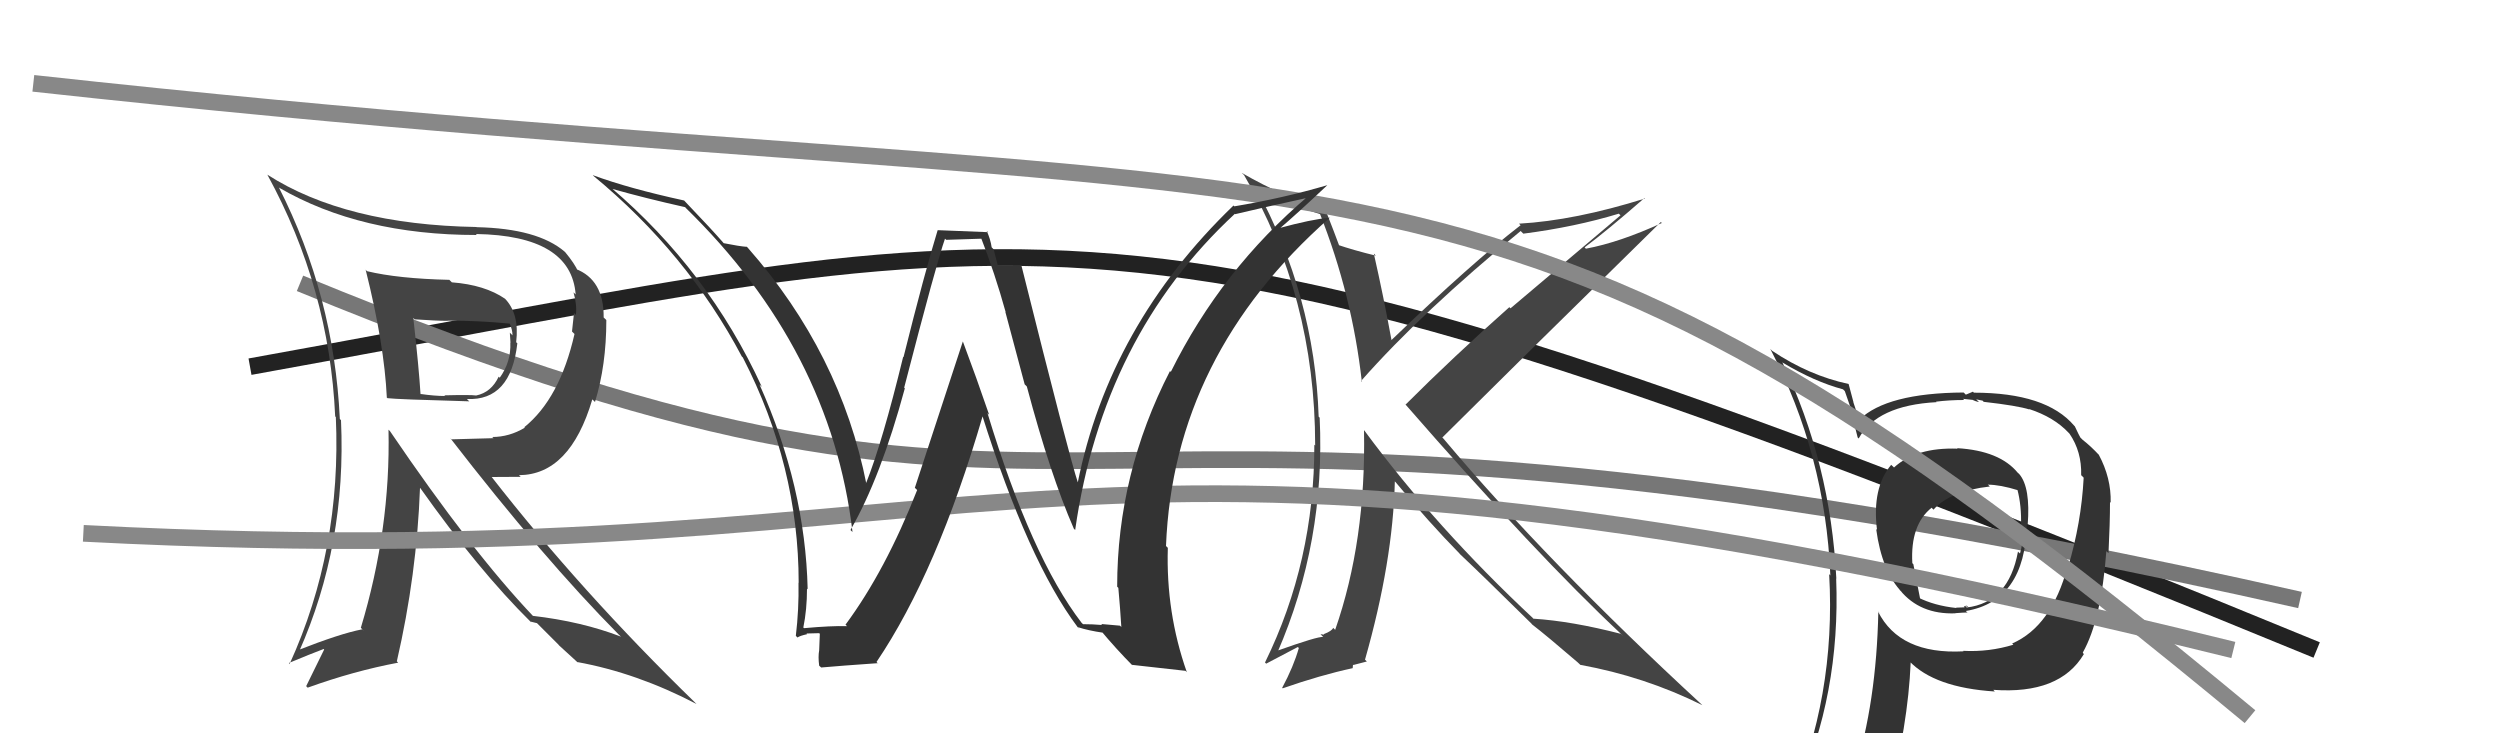
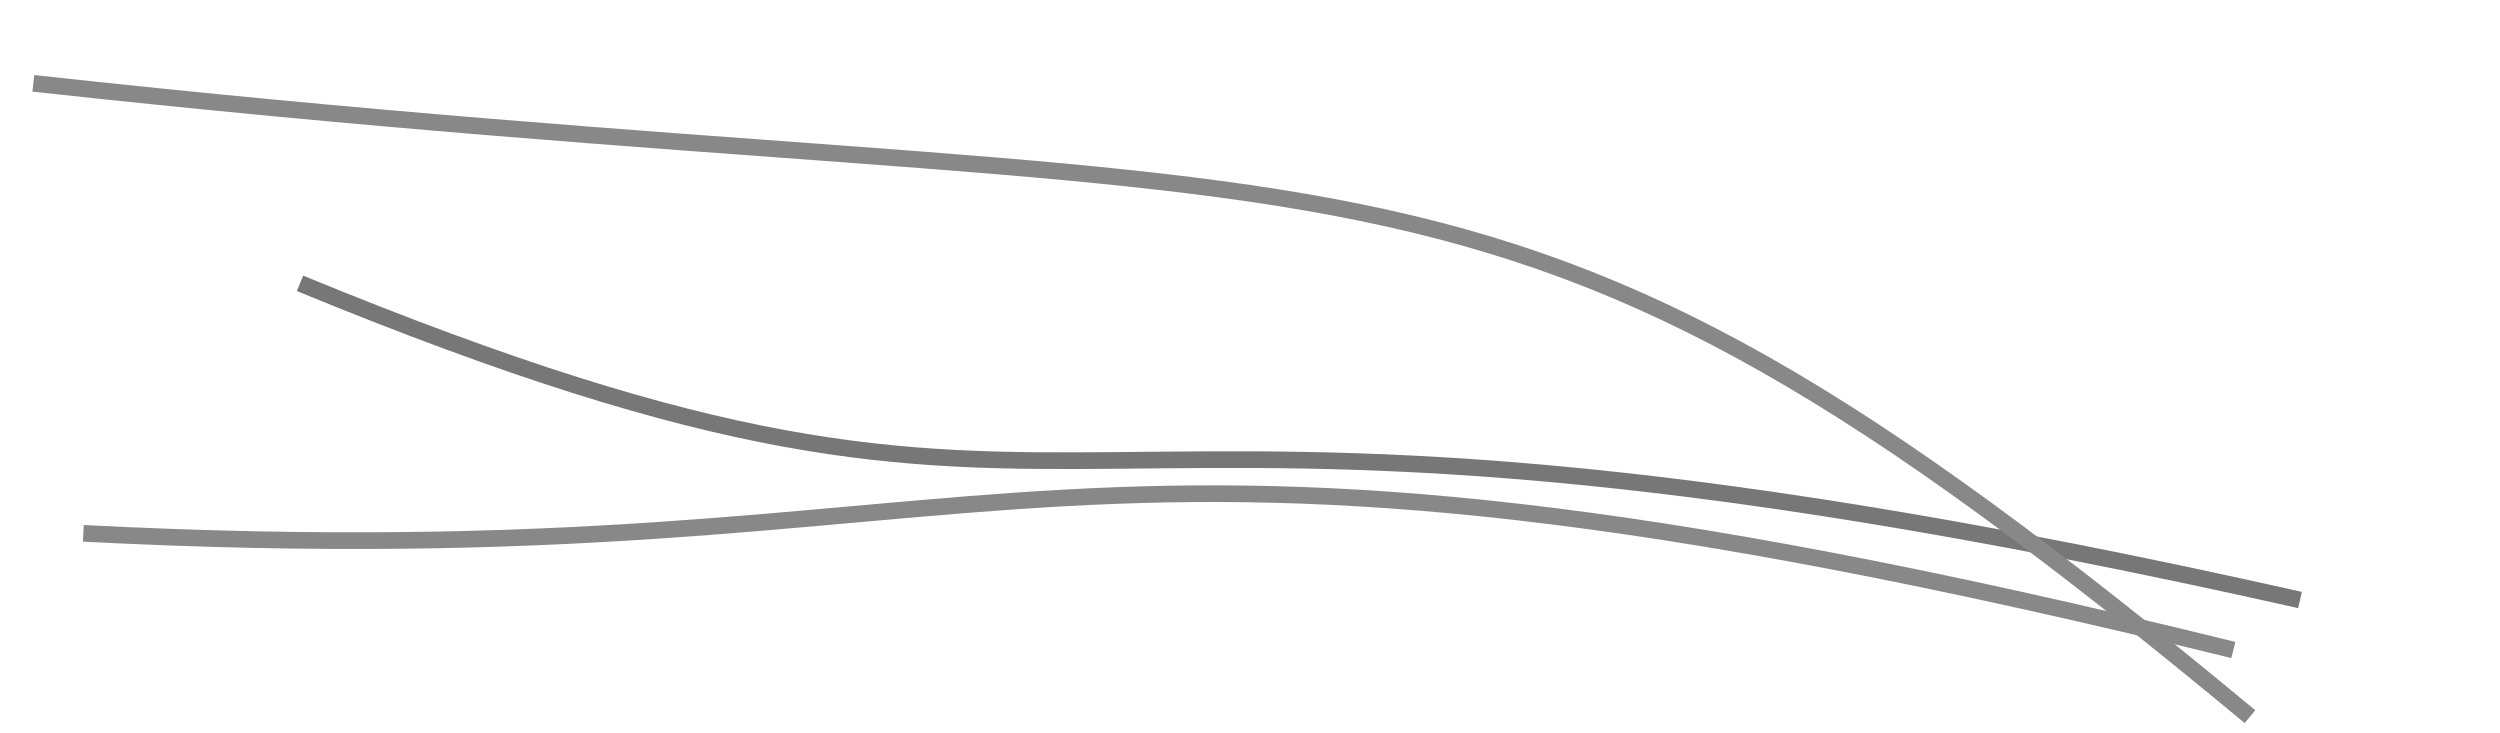
<svg xmlns="http://www.w3.org/2000/svg" width="150" height="44" viewBox="0,0,150,44">
-   <path d="M15 22 C65 13,66 9,139 39" stroke="#222" fill="none" />
  <path d="M18 17 C69 38,58 18,138 36" stroke="#777" fill="none" />
-   <path fill="#444" d="M21.98 16.23L21.87 16.11L21.94 16.19Q23.06 20.66 23.21 23.86L23.17 23.82L23.25 23.89Q23.78 23.96 28.16 24.08L28.07 24.00L28.02 23.94Q30.65 24.06 31.04 20.60L31.10 20.67L30.97 20.53Q31.18 18.81 30.27 17.89L30.38 18.00L30.31 17.93Q29.09 17.09 27.11 16.94L26.98 16.81L26.96 16.79Q23.89 16.72 22.02 16.27ZM23.32 25.79L23.41 25.88L23.31 25.78Q23.44 31.74 21.65 37.67L21.84 37.86L21.73 37.76Q20.42 38.01 17.83 39.03L17.82 39.02L17.93 39.13Q20.80 32.67 20.46 25.21L20.34 25.09L20.39 25.14Q20.04 17.75 16.73 11.24L16.68 11.19L16.76 11.27Q21.64 14.10 28.61 14.10L28.53 14.02L28.55 14.04Q34.27 14.13 34.54 17.67L34.50 17.63L34.41 17.54Q34.63 18.29 34.55 18.90L34.44 18.78L34.32 19.89L34.47 20.04Q33.59 23.91 31.46 25.63L31.39 25.56L31.49 25.66Q30.56 26.22 29.53 26.22L29.61 26.29L27.09 26.36L27.01 26.28Q32.60 33.51 37.13 38.08L37.13 38.08L37.26 38.20Q34.90 37.29 31.96 36.95L31.97 36.96L32.01 36.99Q28.31 33.10 23.40 25.87ZM31.90 37.37L31.81 37.29L32.22 37.39L33.51 38.68L33.54 38.72Q33.95 39.09 34.60 39.69L34.67 39.77L34.62 39.72Q38.21 40.37 41.79 42.24L41.72 42.17L41.71 42.16Q34.87 35.51 29.47 28.58L29.50 28.62L31.24 28.61L31.14 28.51Q34.20 28.49 35.54 23.96L35.61 24.03L35.70 24.12Q36.38 21.91 36.38 19.21L36.36 19.18L36.22 19.05Q36.24 16.78 34.53 16.13L34.60 16.21L34.69 16.30Q34.49 15.83 33.92 15.14L33.97 15.19L33.88 15.10Q32.26 13.71 28.60 13.63L28.57 13.61L28.58 13.62Q20.72 13.48 16.04 10.48L15.98 10.42L16.04 10.48Q19.76 17.28 20.11 24.97L20.09 24.96L20.15 25.02Q20.50 32.98 17.38 39.83L17.40 39.86L17.33 39.78Q18.62 39.24 19.42 38.94L19.45 38.97L18.37 41.17L18.46 41.26Q21.23 40.26 23.89 39.76L23.78 39.65L23.81 39.68Q25.01 34.48 25.20 29.27L25.28 29.35L25.20 29.26Q28.71 34.22 31.87 37.34ZM30.73 19.53L30.57 19.37L30.56 19.36Q30.75 19.78 30.75 20.12L30.59 19.96L30.63 20.57L30.62 20.56Q30.67 21.71 29.98 22.67L30.07 22.75L29.92 22.60Q29.48 23.54 28.57 23.73L28.38 23.54L28.57 23.73Q28.26 23.68 26.66 23.72L26.66 23.72L26.70 23.76Q26.08 23.76 25.25 23.64L25.28 23.68L25.23 23.63Q25.14 22.13 24.80 19.08L24.86 19.14L24.88 19.16Q26.18 19.25 26.87 19.25L26.85 19.23L26.86 19.24Q28.68 19.23 30.62 19.42Z" />
-   <path fill="#333" d="M117.47 26.94L117.53 26.99L117.46 26.92Q114.97 26.83 113.64 28.05L113.58 27.99L113.47 27.89Q112.31 29.27 112.62 31.79L112.64 31.81L112.57 31.74Q112.91 34.29 114.13 35.55L113.97 35.39L114.00 35.41Q115.20 36.88 117.33 36.80L117.22 36.70L117.31 36.79Q117.84 36.75 118.03 36.75L118.09 36.80L117.95 36.66Q121.50 36.06 121.61 31.46L121.59 31.43L121.66 31.51Q121.84 29.25 121.16 28.45L121.05 28.35L121.07 28.37Q119.98 27.04 117.43 26.89ZM120.75 38.63L120.83 38.71L120.81 38.68Q119.35 39.13 117.79 39.05L117.79 39.05L117.81 39.08Q113.98 39.28 112.68 36.69L112.85 36.85L112.70 36.70Q112.59 42.12 111.26 46.38L111.31 46.43L111.26 46.38Q109.47 46.87 107.83 47.60L107.86 47.63L107.77 47.54Q110.44 41.68 110.17 34.71L110.14 34.68L110.18 34.72Q109.84 27.79 106.94 21.74L106.93 21.73L106.98 21.77Q108.87 22.90 110.58 23.36L110.69 23.47L111.19 24.91L111.10 24.83Q111.19 25.15 111.46 26.25L111.57 26.36L111.52 26.31Q112.61 24.32 116.19 24.13L116.08 24.02L116.16 24.10Q116.97 24.00 117.85 24.00L117.78 23.93L118.33 23.99L118.32 23.98Q118.54 24.09 118.74 24.12L118.57 23.96L118.96 24.04L119.02 24.11Q121.05 24.34 121.77 24.57L121.69 24.49L121.74 24.54Q123.25 25.03 124.13 25.98L124.18 26.03L124.17 26.02Q124.91 27.10 124.87 28.51L125.03 28.67L125.02 28.66Q124.88 31.37 124.08 34.04L124.06 34.02L124.05 34.01Q123.09 37.58 120.73 38.61ZM125.02 39.24L124.96 39.14L124.97 39.15Q126.08 37.18 126.38 33.07L126.50 33.18L126.51 33.19Q126.60 31.38 126.60 30.13L126.63 30.15L126.64 30.16Q126.68 28.68 125.92 27.27L125.89 27.24L125.95 27.31Q125.46 26.78 124.96 26.39L124.82 26.25L124.70 26.02L124.59 25.79L124.49 25.58L124.45 25.54Q122.77 23.56 118.43 23.56L118.38 23.50L117.95 23.68L117.82 23.55Q113.20 23.58 111.56 25.18L111.66 25.27L111.58 25.19Q111.35 24.62 111.20 24.13L111.21 24.14L110.92 23.05L110.92 23.04Q108.54 22.53 106.33 21.05L106.39 21.11L106.22 20.94Q109.52 27.28 109.82 34.51L109.91 34.60L109.75 34.45Q110.17 41.83 107.32 48.30L107.31 48.29L109.30 47.43L109.33 47.46Q109.01 48.13 108.33 49.69L108.35 49.71L108.35 49.71Q111.02 48.62 113.34 48.28L113.42 48.35L113.26 48.19Q114.49 43.48 114.64 39.75L114.61 39.72L114.55 39.66Q116.07 41.26 119.69 41.49L119.65 41.45L119.60 41.39Q123.58 41.68 125.03 39.25L125.11 39.33ZM119.27 29.07L119.32 29.13L119.27 29.08Q120.00 29.08 121.10 29.42L121.09 29.41L121.04 29.36Q121.30 30.35 121.26 31.53L121.31 31.57L121.39 31.66Q121.39 32.56 121.20 33.21L121.11 33.13L121.08 33.09Q120.52 36.15 118.00 36.45L117.90 36.34L118.11 36.44L118.01 36.34Q117.94 36.35 117.83 36.39L117.88 36.44L117.36 36.46L117.38 36.48Q116.06 36.34 115.07 35.84L115.22 35.99L114.80 33.85L114.74 33.79Q114.61 31.49 115.90 30.46L115.91 30.48L116.01 30.58Q116.99 29.46 119.39 29.19Z" />
-   <path fill="#444" d="M79.17 12.79L79.24 12.86L79.19 12.81Q81.13 17.72 81.71 22.90L81.75 22.94L81.66 22.86Q85.34 18.69 91.24 13.86L91.28 13.90L91.40 14.02Q94.50 13.62 97.13 12.82L97.23 12.92L90.63 18.50L90.56 18.43Q87.19 21.42 84.34 24.27L84.28 24.22L84.26 24.19Q92.25 33.36 97.31 38.08L97.40 38.17L97.25 38.03Q94.32 37.27 92.00 37.12L91.91 37.02L92.00 37.11Q86.19 31.69 81.89 25.87L81.93 25.91L81.84 25.81Q81.97 32.46 80.11 37.79L80.14 37.82L79.99 37.67Q79.92 37.86 79.42 38.05L79.45 38.08L79.23 38.05L79.39 38.22Q79.11 38.16 76.56 39.07L76.62 39.13L76.64 39.16Q79.53 32.52 79.18 25.06L79.24 25.12L79.12 25.00Q78.88 17.75 75.34 11.24L75.26 11.17L75.95 11.59L76.32 11.84L76.28 11.76L76.31 11.79Q77.04 12.18 79.25 12.86ZM79.44 12.49L79.42 12.47L79.45 12.50Q77.13 11.89 74.50 10.37L74.67 10.53L74.64 10.50Q78.91 17.78 78.91 26.73L78.93 26.75L78.86 26.68Q78.87 33.70 75.90 39.75L75.97 39.82L77.87 38.82L77.93 38.88Q77.62 39.98 76.93 41.27L76.79 41.13L76.96 41.30Q79.22 40.51 81.16 40.09L81.16 40.10L81.18 39.88L81.20 39.90Q81.44 39.84 82.01 39.69L81.92 39.60L81.90 39.58Q83.58 33.68 83.69 28.88L83.72 28.92L83.72 28.91Q85.74 31.35 87.57 33.21L87.59 33.24L87.59 33.24Q88.89 34.46 91.90 37.43L91.91 37.45L91.88 37.42L91.93 37.47Q92.80 38.14 94.66 39.74L94.82 39.89L94.81 39.89Q98.68 40.59 102.14 42.31L102.00 42.17L102.09 42.26Q92.85 33.74 86.61 26.32L86.56 26.27L86.54 26.25Q90.89 21.92 99.65 13.32L99.77 13.44L99.71 13.38Q97.18 14.54 95.16 14.92L95.16 14.93L95.08 14.84Q96.35 13.90 98.67 11.88L98.69 11.91L98.70 11.91Q94.49 13.23 91.14 13.42L91.22 13.50L91.24 13.51Q88.33 15.75 83.46 20.43L83.39 20.36L83.50 20.46Q83.01 17.77 82.43 15.22L82.45 15.23L82.55 15.34Q81.20 15.01 80.21 14.67L80.31 14.77L80.39 14.84Q80.09 14.02 79.52 12.57Z" />
  <path d="M2 5 C84 14,88 4,135 43" stroke="#888" fill="none" />
  <path d="M5 32 C63 35,61 21,134 39" stroke="#888" fill="none" />
-   <path fill="#333" d="M64.92 37.39L64.94 37.41L64.89 37.36Q61.88 33.44 59.25 24.79L59.29 24.83L59.35 24.89Q58.58 22.64 57.78 20.51L57.77 20.49L54.89 29.27L55.03 29.40Q53.13 34.24 50.73 37.48L50.67 37.41L50.82 37.57Q49.88 37.54 48.24 37.69L48.33 37.78L48.20 37.65Q48.42 36.57 48.42 35.32L48.40 35.30L48.46 35.36Q48.32 29.20 45.57 23.07L45.72 23.22L45.70 23.19Q42.50 16.23 36.64 11.24L36.68 11.28L36.72 11.33Q38.74 11.90 41.11 12.43L41.15 12.48L41.10 12.43Q49.86 20.96 51.15 31.92L51.22 31.99L51.03 31.80Q52.84 28.66 54.29 23.30L54.19 23.20L54.25 23.26Q56.20 15.73 56.70 14.32L56.77 14.39L58.94 14.32L58.84 14.21Q59.70 16.41 60.34 18.73L60.32 18.71L61.48 23.06L61.61 23.19Q63.02 28.49 64.43 31.72L64.49 31.78L64.51 31.80Q66.17 20.17 74.09 12.83L74.05 12.79L74.11 12.85Q75.61 12.49 78.58 11.84L78.65 11.91L78.50 11.76Q73.29 16.18 70.25 22.31L70.25 22.32L70.20 22.26Q67.03 28.43 67.03 35.20L67.19 35.36L67.10 35.27Q67.21 36.48 67.28 37.62L67.20 37.54L66.07 37.44L66.13 37.50Q65.55 37.45 64.98 37.45ZM71.13 40.25L71.15 40.27L71.21 40.33Q69.95 36.75 70.07 32.87L69.97 32.77L69.96 32.76Q70.41 21.33 79.78 13.07L79.76 13.05L79.77 13.06Q78.68 13.16 76.74 13.69L76.75 13.70L76.77 13.72Q77.74 12.90 79.64 11.11L79.77 11.24L79.64 11.11Q76.99 11.89 74.06 12.38L74.10 12.42L74.01 12.33Q66.56 19.50 64.66 28.98L64.63 28.95L64.69 29.01Q64.15 27.40 61.29 15.95L61.27 15.92L61.28 15.93Q60.78 15.92 59.82 15.92L59.88 15.98L59.62 14.96L59.50 14.84Q59.43 14.35 59.20 13.85L59.28 13.93L56.27 13.81L56.26 13.81Q55.49 16.31 54.21 21.43L54.22 21.44L54.19 21.41Q52.94 26.55 51.95 29.03L51.90 28.97L51.99 29.07Q50.44 21.20 44.88 14.88L44.78 14.77L44.81 14.81Q44.37 14.78 43.42 14.59L43.40 14.58L43.43 14.60Q42.73 13.79 41.17 12.16L41.03 12.01L41.05 12.03Q37.74 11.31 35.57 10.51L35.58 10.52L35.58 10.53Q41.23 15.19 44.51 21.39L44.59 21.47L44.58 21.47Q47.92 27.96 47.92 34.97L48.02 35.07L47.91 34.96Q47.94 36.55 47.75 38.15L47.74 38.14L47.85 38.25Q47.98 38.15 48.43 38.05L48.55 38.17L48.39 38.01Q48.92 37.99 49.15 37.99L49.19 38.03L49.15 39.02L49.15 39.02Q49.08 39.40 49.15 39.94L49.25 40.03L49.27 40.05Q50.38 39.95 52.67 39.79L52.71 39.84L52.59 39.72Q56.23 34.33 58.97 24.93L59.01 24.97L58.92 24.88Q61.69 33.67 64.66 37.63L64.80 37.77L64.67 37.63Q65.33 37.84 66.17 37.96L66.13 37.91L66.02 37.80Q66.95 38.92 68.01 39.99L67.90 39.88L67.91 39.89Q68.74 39.99 71.13 40.25Z" />
</svg>